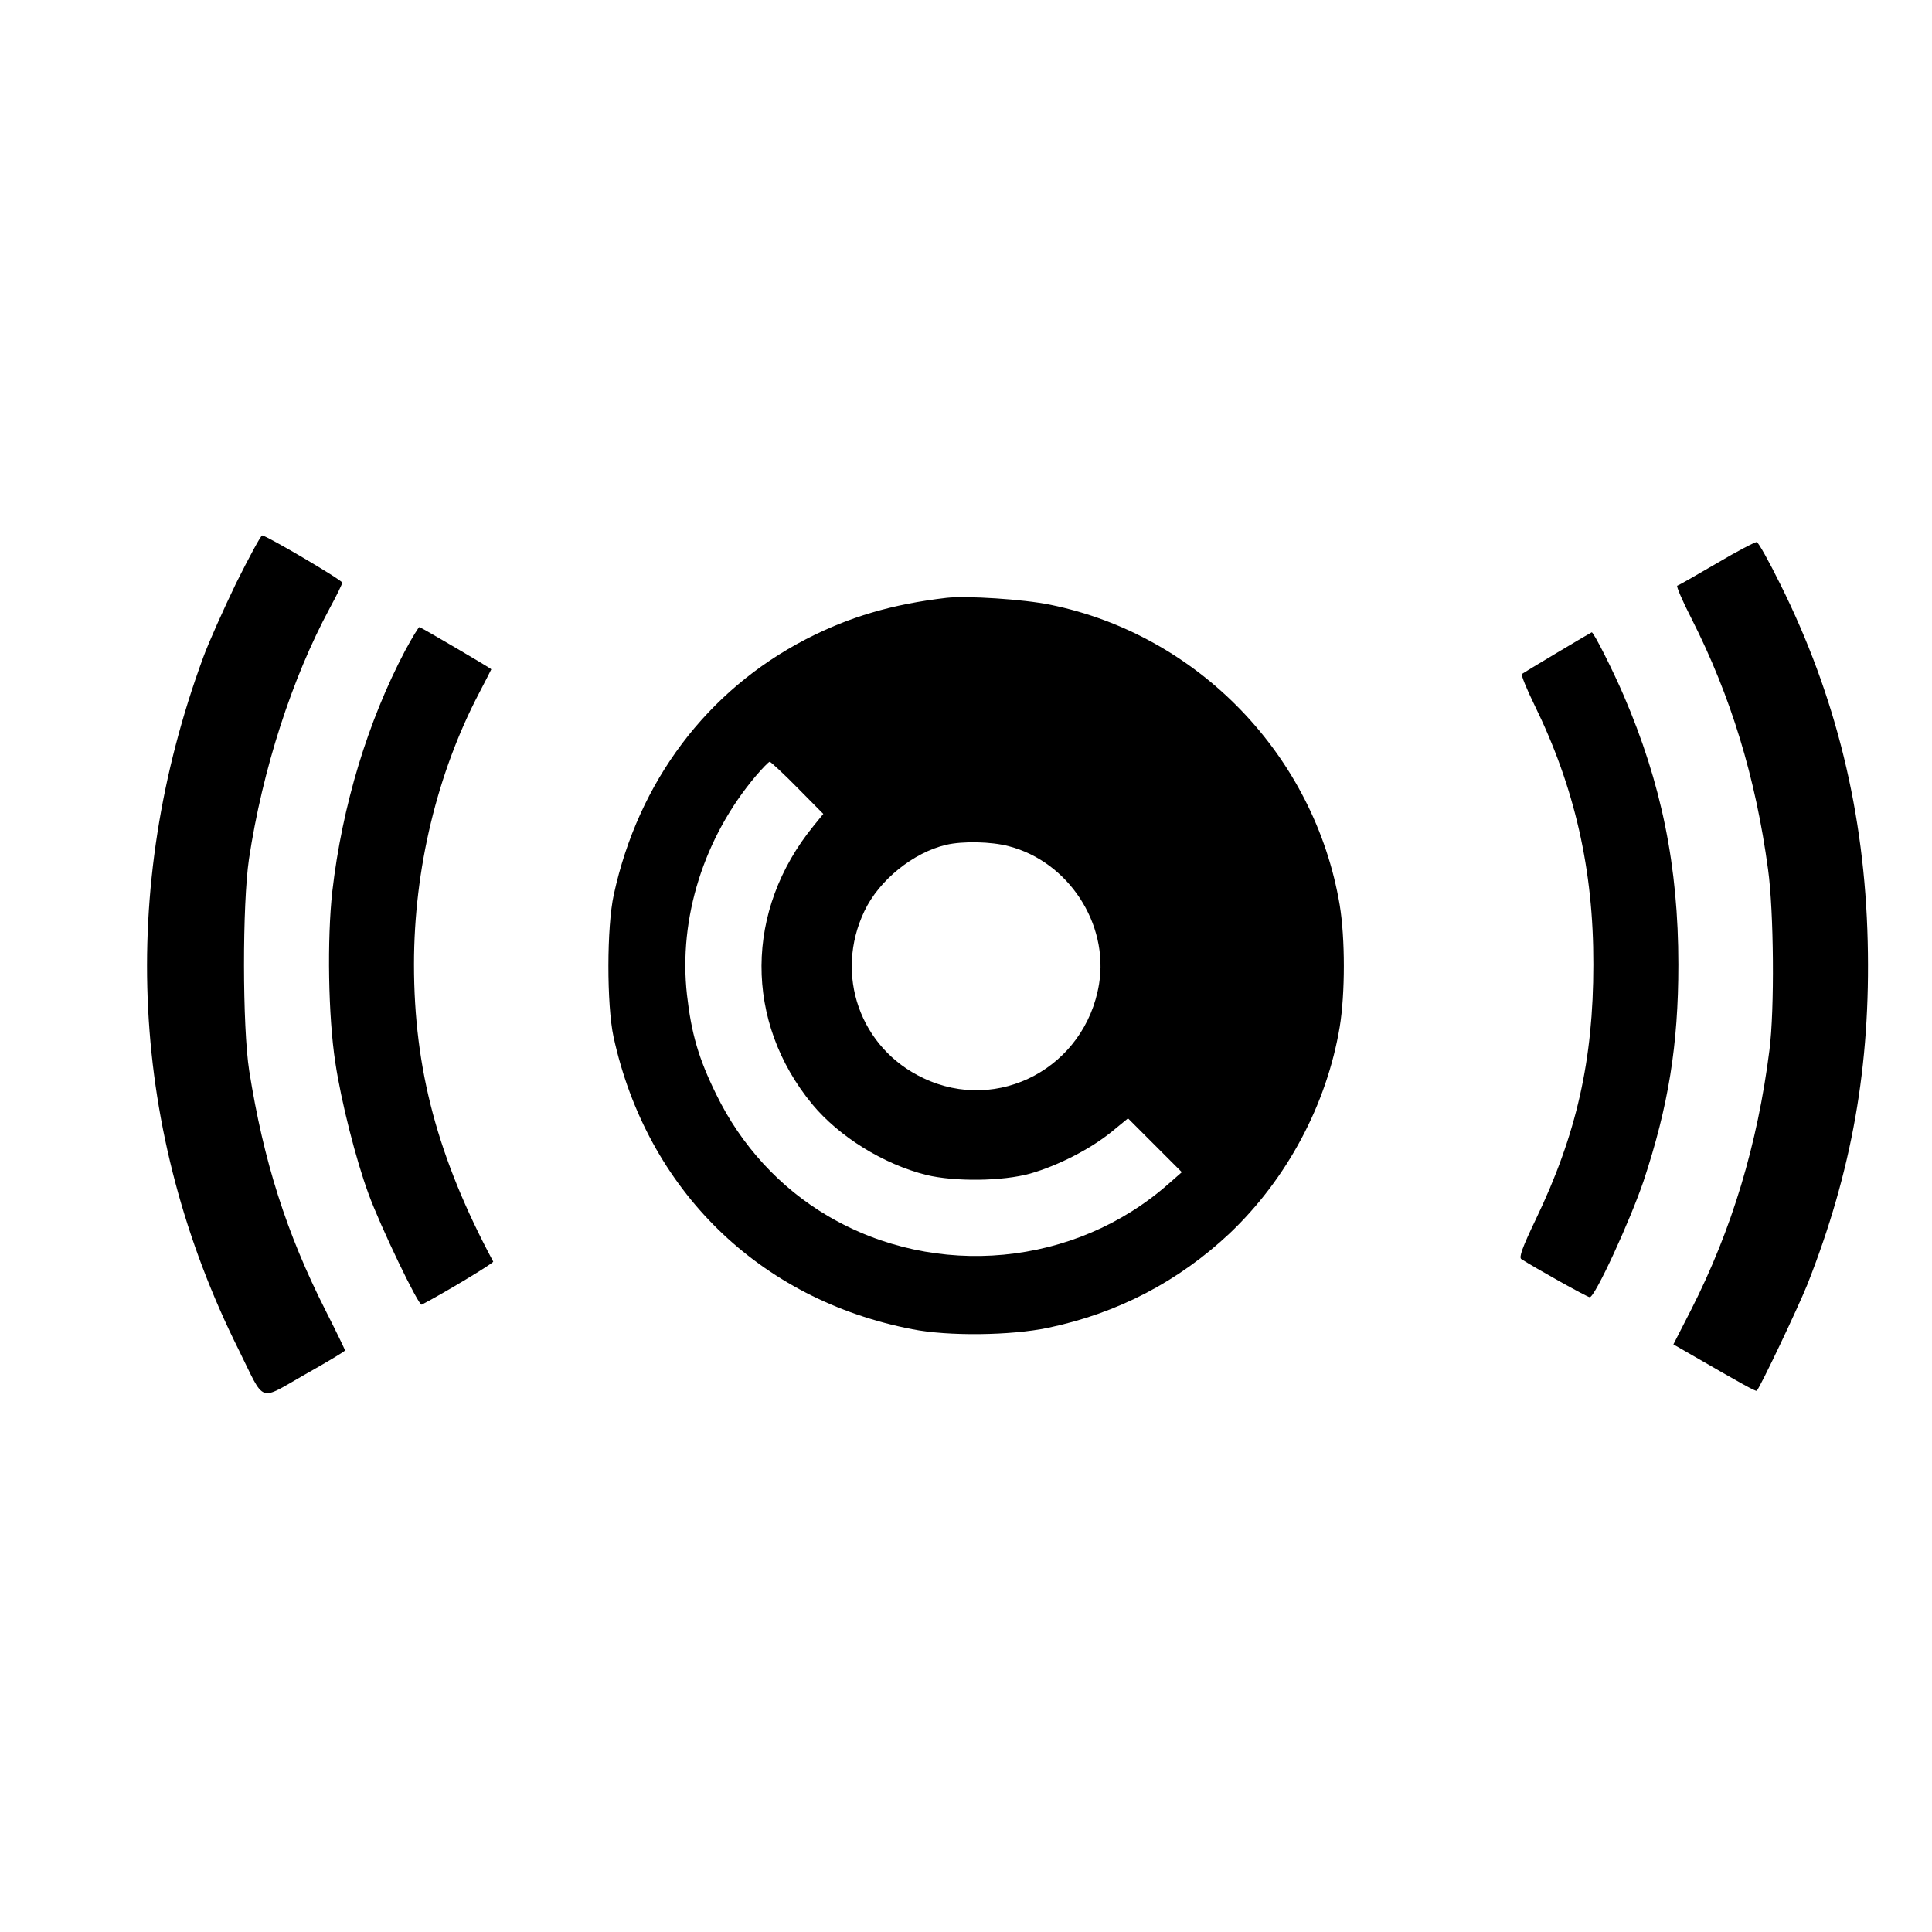
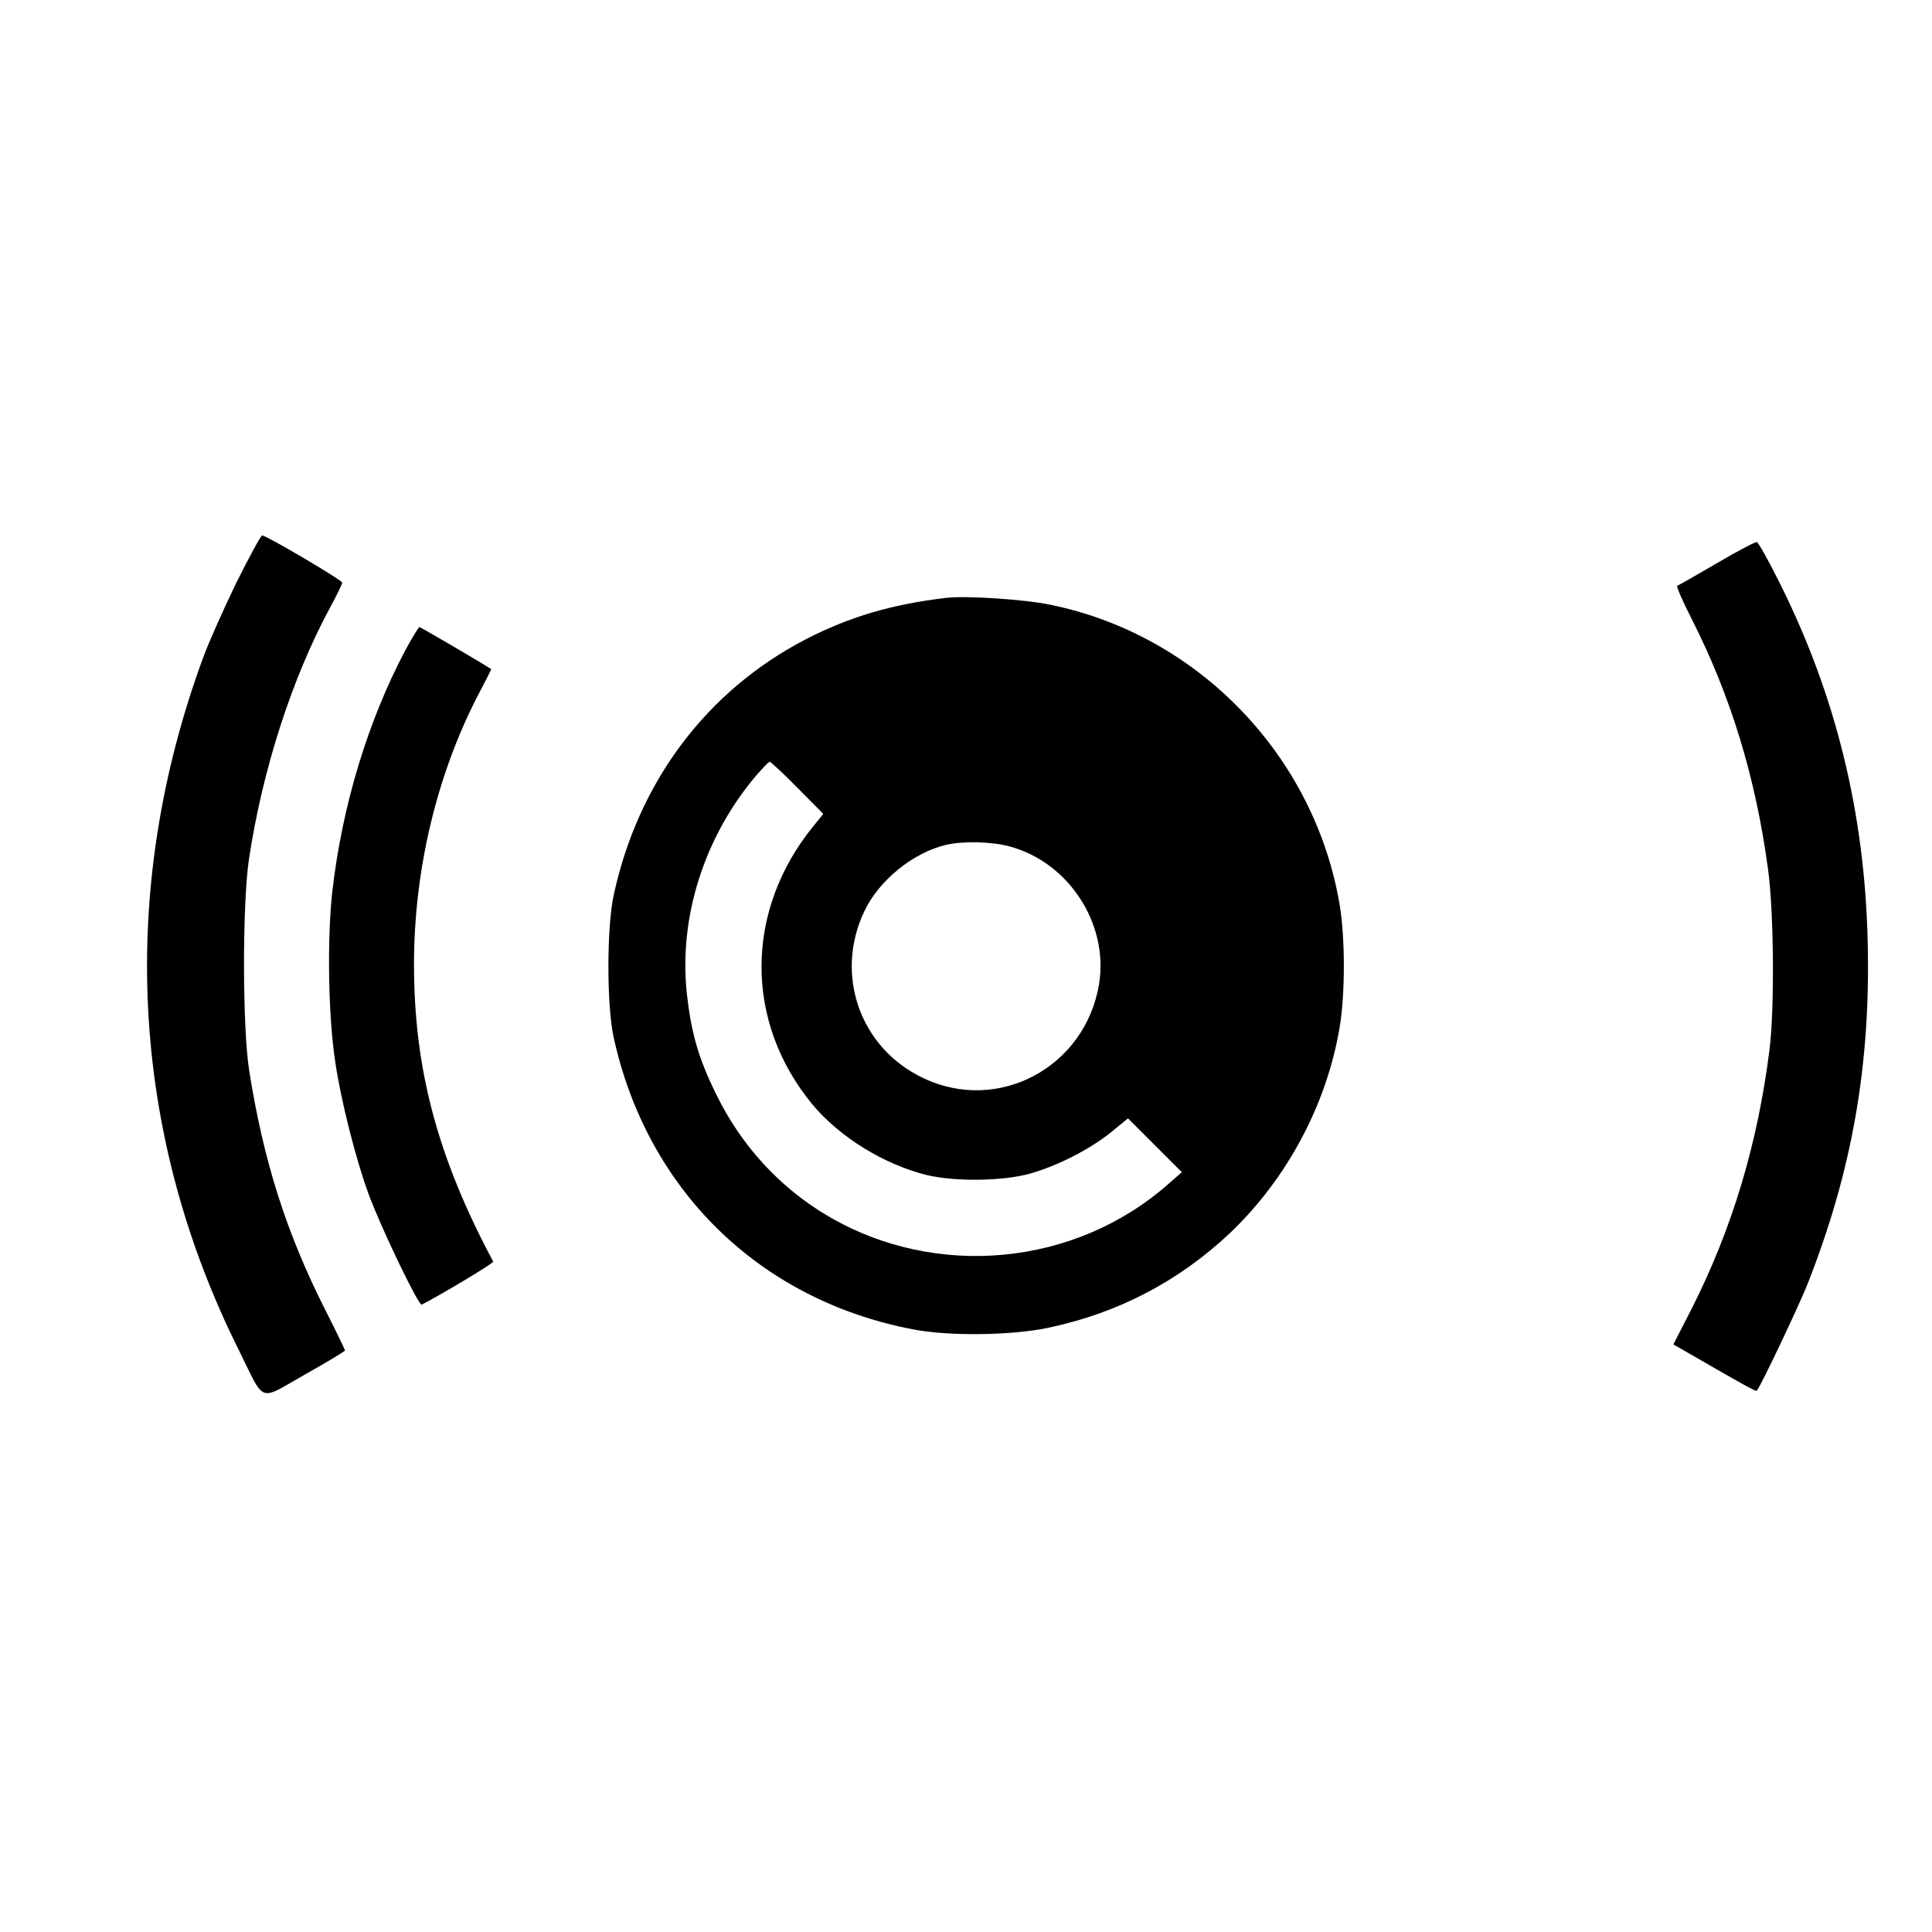
<svg xmlns="http://www.w3.org/2000/svg" version="1.0" width="700pt" height="700pt" viewBox="0 0 700 700" preserveAspectRatio="xMidYMid meet">
  <g transform="translate(0,700) scale(0.1,-0.1)" fill="#000000" stroke="none">
    <path d="M856 4888 c-46 -95 -100 -216 -119 -268 -311 -844 -266 -1723 129 -2513 96 -194 68 -184 239 -87 80 45 145 84 145 87 0 3 -31 67 -69 142 -144 284 -226 544 -278 871 -25 160 -25 604 -1 767 49 325 156 656 293 910 25 46 45 87 45 92 0 9 -275 171 -290 171 -5 0 -47 -78 -94 -172z" />
    <path d="M6220 4959 c-74 -43 -138 -80 -143 -81 -4 -2 19 -56 52 -120 142 -280 232 -574 277 -908 21 -152 24 -508 5 -655 -43 -341 -136 -650 -284 -941 l-64 -125 66 -38 c180 -104 232 -133 236 -130 13 13 150 302 183 384 162 410 230 795 219 1244 -11 465 -115 890 -317 1295 -41 83 -79 151 -85 152 -5 1 -71 -33 -145 -77z" />
    <path d="M3430 4834 c-198 -23 -353 -69 -510 -150 -359 -186 -607 -516 -696 -925 -26 -117 -26 -400 -1 -516 121 -554 528 -952 1082 -1059 131 -26 358 -23 492 5 253 53 473 168 659 343 207 197 351 466 398 747 20 121 20 321 0 442 -91 541 -513 979 -1049 1088 -97 20 -304 33 -375 25z m-541 -688 l94 -95 -35 -43 c-250 -306 -252 -709 -5 -1009 98 -118 258 -217 413 -256 103 -25 277 -23 377 5 101 29 216 88 293 150 l61 50 98 -98 97 -97 -49 -43 c-338 -298 -842 -346 -1233 -116 -174 102 -315 256 -405 441 -64 130 -90 220 -106 361 -31 277 61 569 249 792 24 28 47 52 51 52 3 0 49 -42 100 -94z m766 -212 c216 -56 363 -281 327 -500 -50 -301 -365 -470 -637 -340 -229 108 -323 375 -213 605 53 112 177 212 296 240 60 14 163 12 227 -5z" />
    <path d="M1468 4643 c-135 -256 -228 -561 -264 -873 -19 -171 -15 -452 11 -620 21 -141 75 -353 120 -475 42 -116 182 -408 193 -402 79 41 262 151 259 156 -201 376 -287 697 -287 1077 0 345 84 693 236 983 24 46 44 85 44 86 0 3 -239 143 -260 153 -3 1 -26 -37 -52 -85z" />
-     <path d="M5643 4636 c-67 -40 -125 -75 -129 -78 -3 -4 17 -54 45 -111 146 -298 215 -598 214 -942 0 -346 -61 -616 -209 -924 -49 -102 -61 -137 -52 -143 50 -32 239 -138 248 -138 19 0 146 277 195 421 90 272 126 492 126 784 0 356 -61 657 -198 975 -39 91 -110 232 -116 229 -1 0 -57 -33 -124 -73z" />
  </g>
</svg>